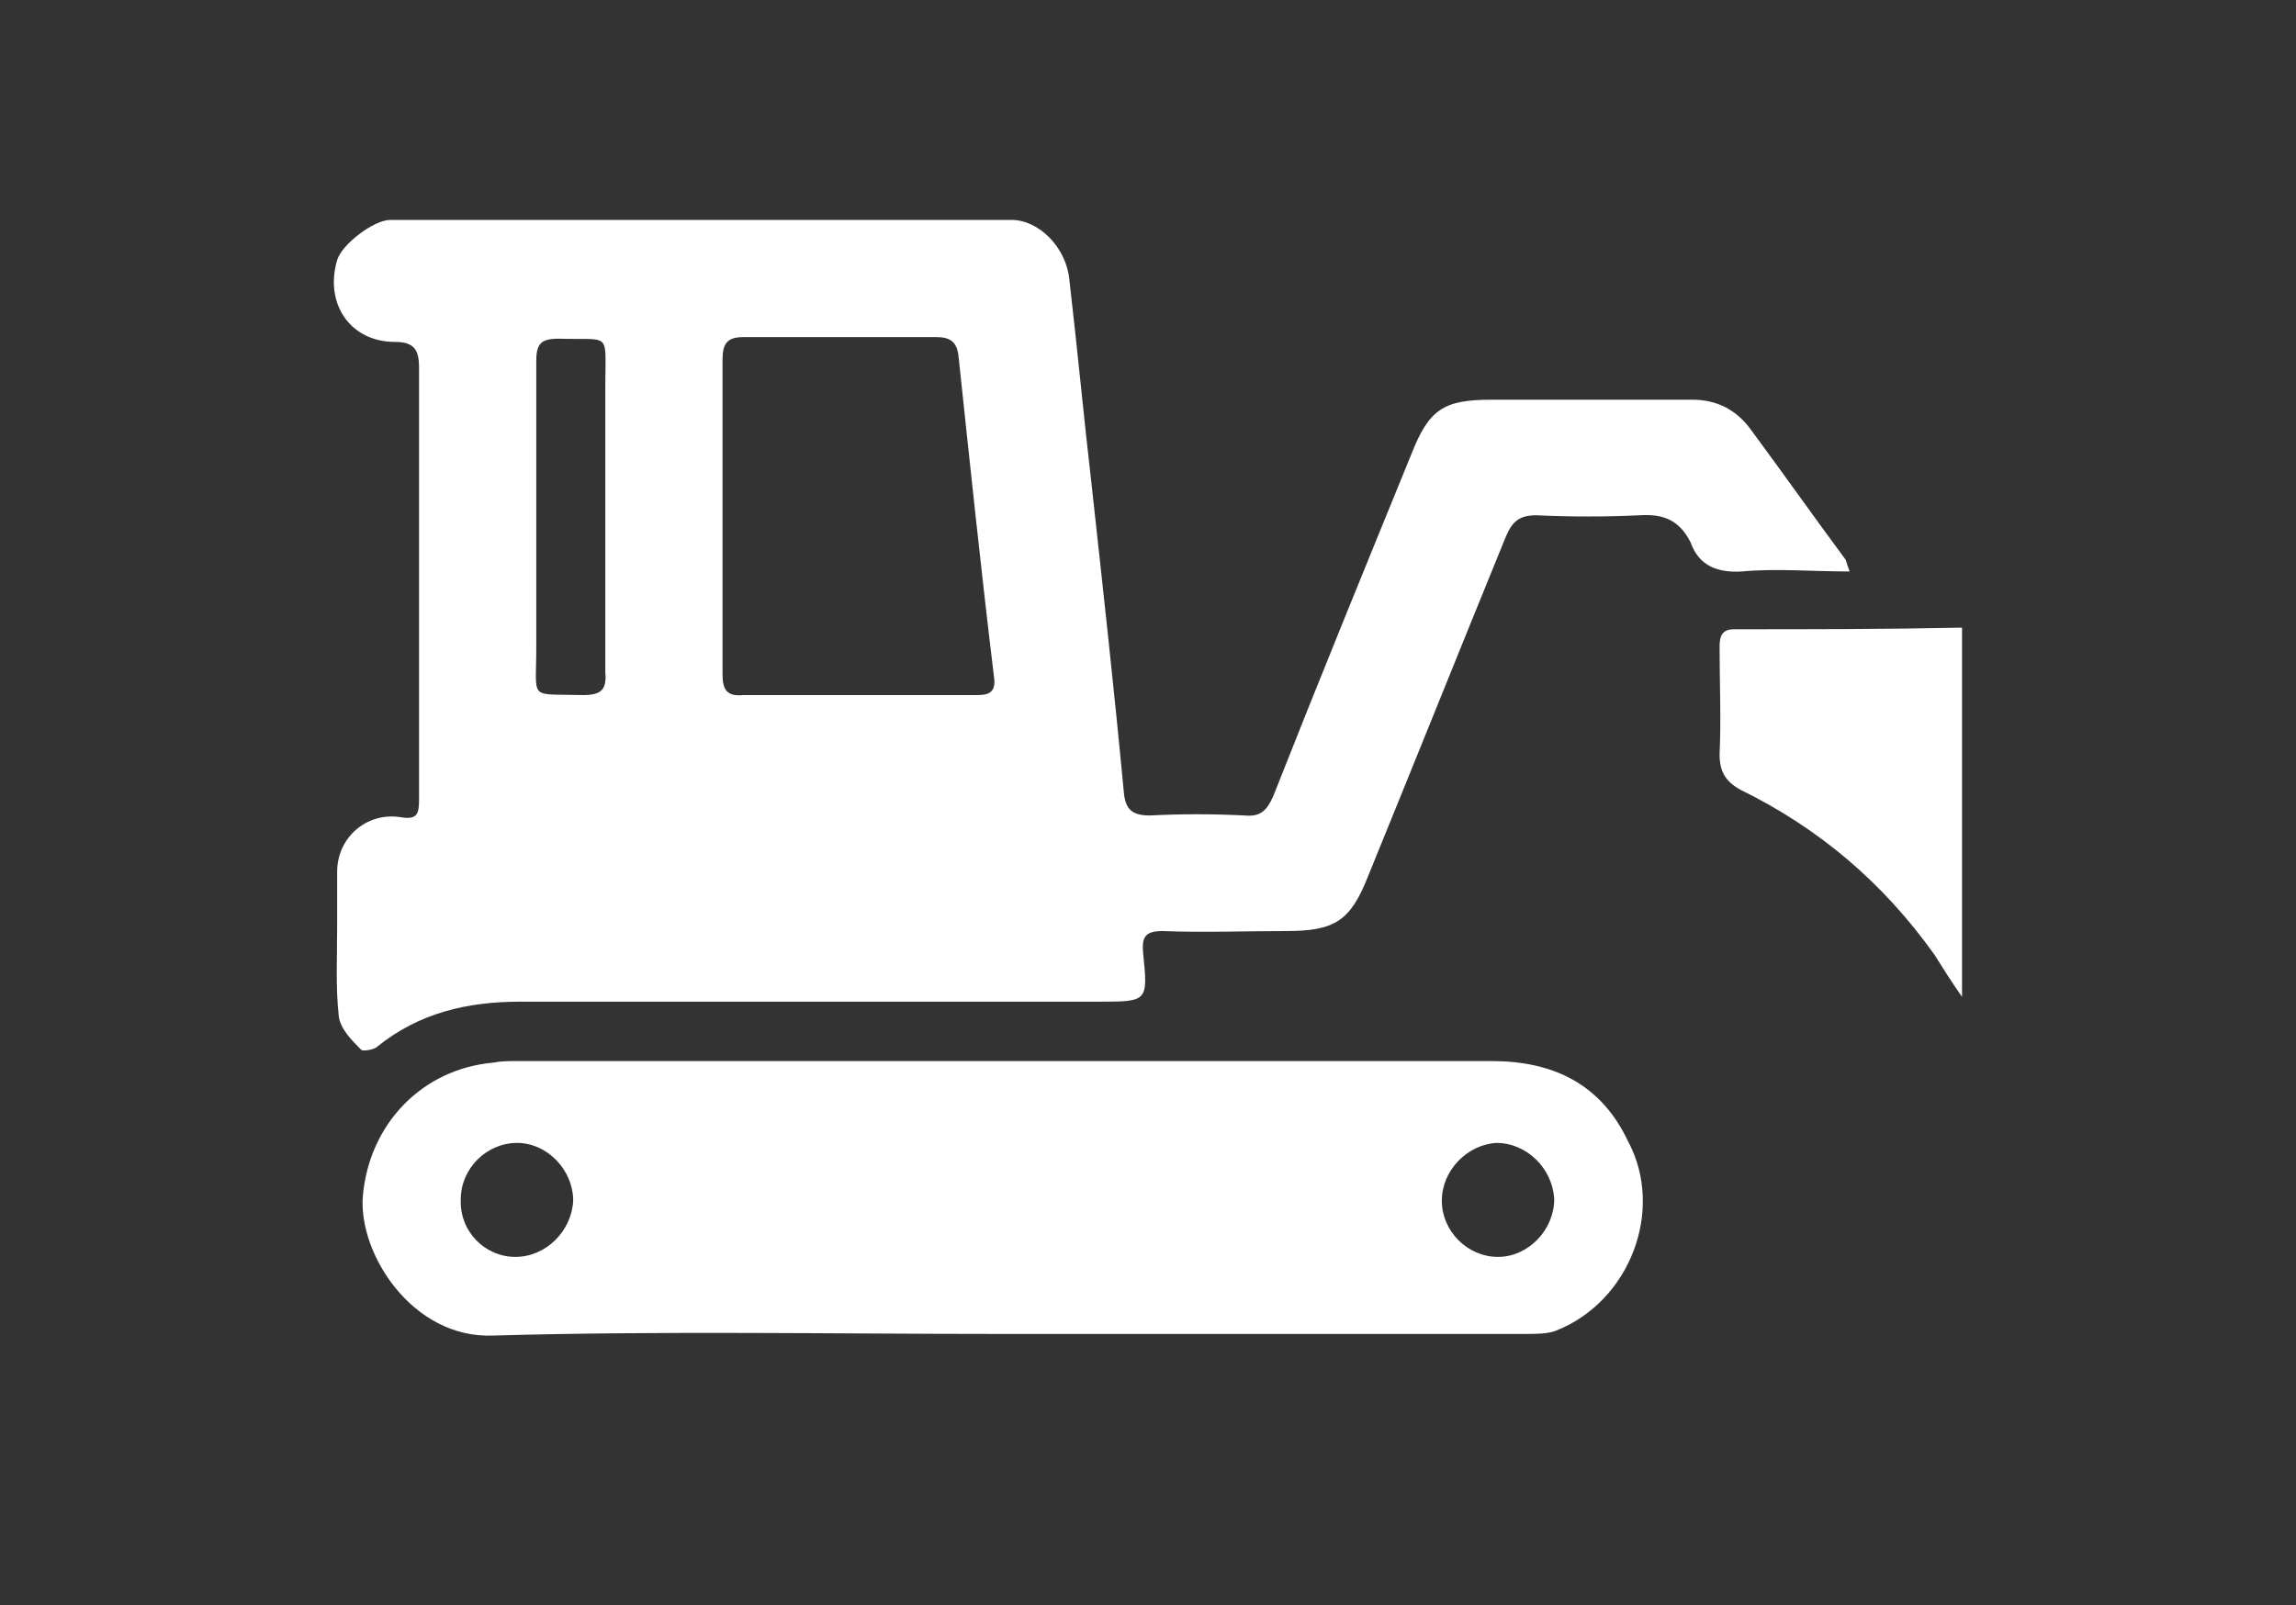
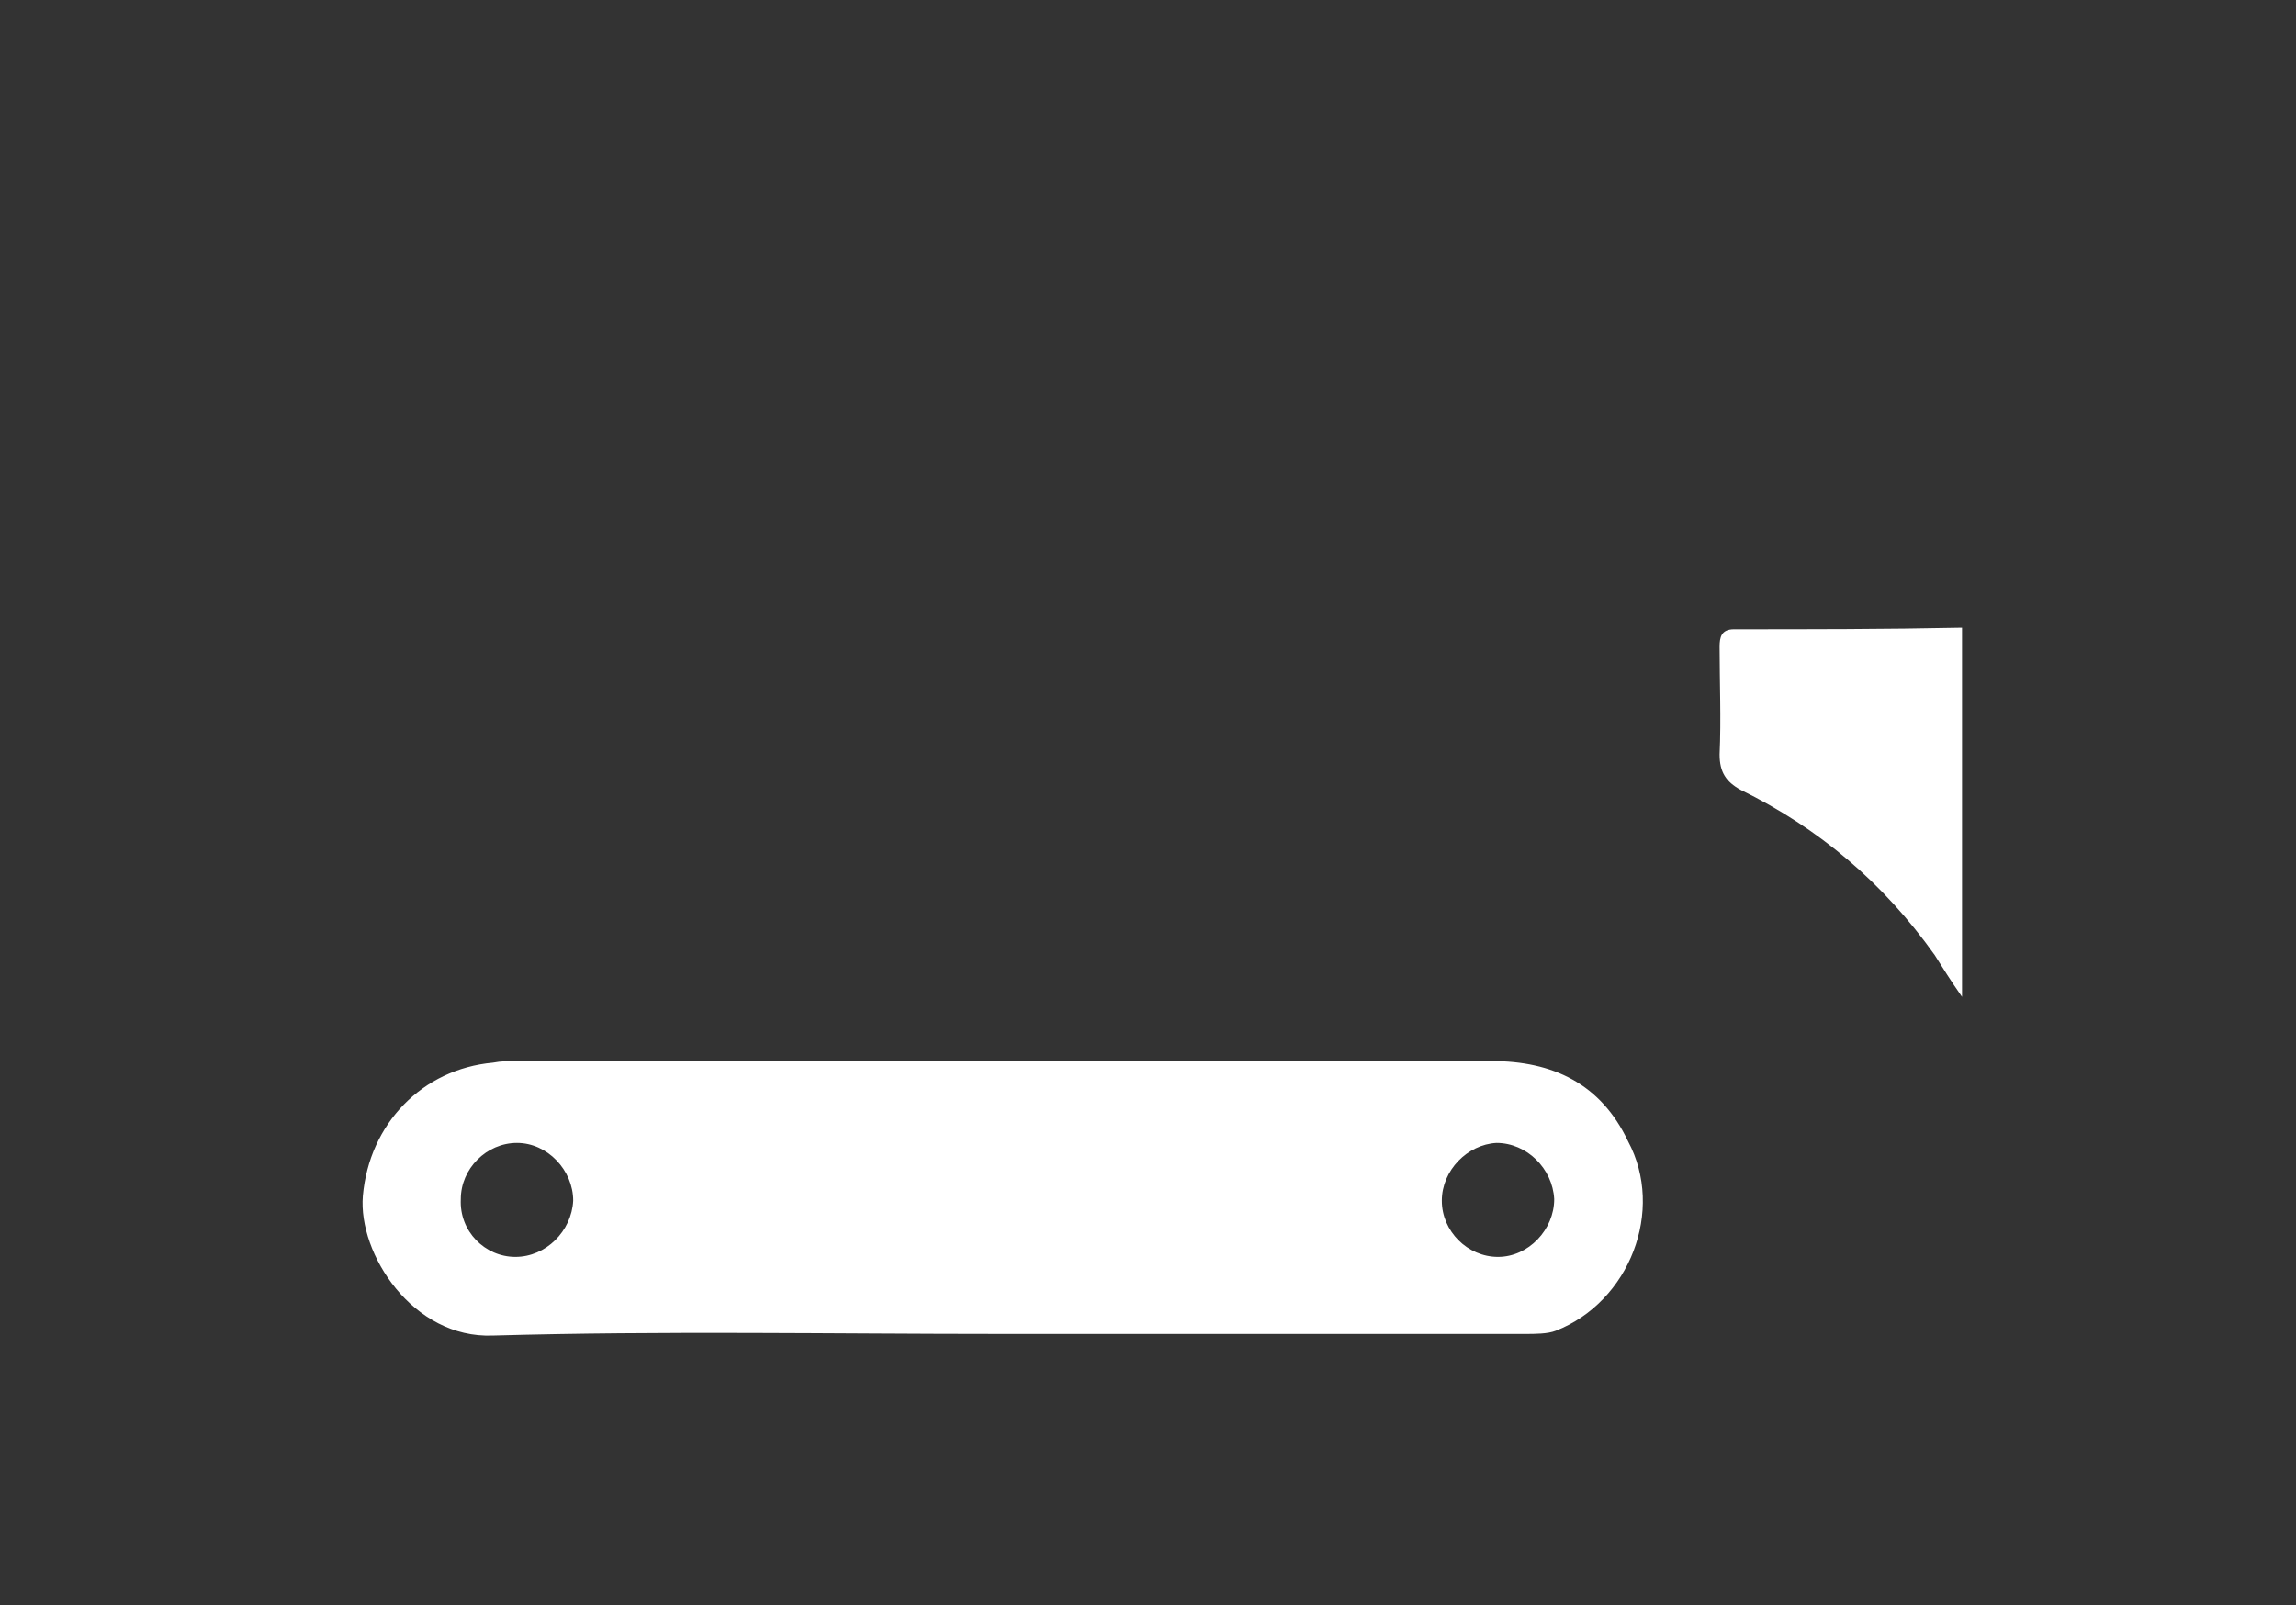
<svg xmlns="http://www.w3.org/2000/svg" version="1.1" id="Livello_1" x="0px" y="0px" viewBox="0 0 143 100" enable-background="new 0 0 143 100" xml:space="preserve">
  <rect x="0" y="0" width="143" height="100" fill="#333333" stroke="none" />
  <g>
-     <path fill="#FFFFFF" d="M108.5,35.6c2.1-0.2,4.3,0,6.7,0c-0.2-0.5-0.2-0.7-0.3-0.8c-2-2.7-3.9-5.4-5.9-8.1   c-0.9-1.2-2.1-1.8-3.6-1.8c-4.2,0-8.3,0-12.5,0c-3,0-3.9,0.6-5,3.4c-2.9,7.1-5.8,14.2-8.6,21.3c-0.4,0.9-0.8,1.3-1.8,1.2   c-2-0.1-3.9-0.1-5.9,0c-1.1,0-1.5-0.4-1.6-1.4c-0.6-6.4-1.3-12.7-2-19.1c-0.5-4.3-0.9-8.6-1.4-12.9c-0.2-2-1.9-3.7-3.6-3.7   c-12.9,0-25.8,0-38.7,0c-1,0-3,1.5-3.3,2.5c-0.8,2.7,0.8,5.1,3.6,5.1c1.2,0,1.5,0.5,1.5,1.6c0,9,0,18,0,26.9c0,0.9-0.1,1.3-1.2,1.1   c-2.1-0.3-3.9,1.3-3.9,3.4c0,1.1,0,2.3,0,3.4c0,1.9-0.1,3.8,0.1,5.6c0.1,0.8,0.8,1.5,1.4,2.1c0.1,0.1,0.8,0,1-0.2   c2.6-2.1,5.6-2.8,8.9-2.8c12,0,24,0,36,0c3.1,0,3.1,0,2.8-3c-0.1-1,0.1-1.4,1.2-1.4c2.6,0.1,5.1,0,7.7,0c3,0,4-0.6,5.1-3.4   c2.9-7.1,5.7-14.1,8.6-21.2c0.4-0.9,0.8-1.3,1.9-1.3c2.1,0.1,4.3,0.1,6.4,0c1.5-0.1,2.5,0.3,3.2,1.7   C105.8,35.2,106.9,35.7,108.5,35.6z M36.3,43.3c-3.4-0.1-2.9,0.4-2.9-2.9c0-2.7,0-5.5,0-8.2c0-3.2,0-6.5,0-9.7   c0-1.1,0.3-1.4,1.4-1.4c3.3,0.1,2.9-0.5,2.9,2.9c0,6,0,11.9,0,17.9C37.8,43,37.4,43.3,36.3,43.3z M60.7,43.3c-3.7,0-7.5,0-11.2,0   c-1.1,0-2.1,0-3.2,0C45.3,43.4,45,43,45,42c0-3.3,0-6.5,0-9.8c0,0,0,0,0,0c0-3.3,0-6.5,0-9.8c0-1,0.3-1.4,1.3-1.4c4,0,8,0,12,0   c0.9,0,1.3,0.3,1.4,1.2c0.7,6.6,1.4,13.3,2.2,19.9C62.1,43.3,61.4,43.3,60.7,43.3z" />
    <path fill="#FFFFFF" d="M92.9,66.1c-20.2,0-40.5,0-60.7,0c-0.5,0-1,0-1.5,0.1c-4.4,0.4-7.7,3.8-8.1,8.3c-0.3,3.6,3.1,8.9,8.1,8.7   c10.6-0.3,21.1-0.1,31.7-0.1c10.9,0,21.7,0,32.6,0c0.6,0,1.4,0,1.9-0.2c4.6-1.8,6.8-7.5,4.5-11.8C99.7,67.5,96.7,66.1,92.9,66.1z    M32.1,78.3c-1.9,0-3.5-1.6-3.4-3.6c0-1.9,1.6-3.5,3.5-3.5c1.9,0,3.5,1.7,3.5,3.6C35.6,76.7,34,78.3,32.1,78.3z M93.3,78.3   c-1.9,0-3.5-1.6-3.5-3.5c0-1.9,1.6-3.5,3.4-3.6c1.9,0,3.5,1.6,3.6,3.5C96.8,76.6,95.2,78.3,93.3,78.3z" />
    <path fill="#FFFFFF" d="M108,39.2c-0.8,0-0.9,0.5-0.9,1.1c0,2.2,0.1,4.5,0,6.7c0,1.1,0.4,1.7,1.3,2.2c4.9,2.4,8.9,5.8,12.1,10.3   c0.5,0.8,1,1.6,1.7,2.6c0-7.8,0-15.3,0-23C117.4,39.2,112.7,39.2,108,39.2z" />
  </g>
</svg>